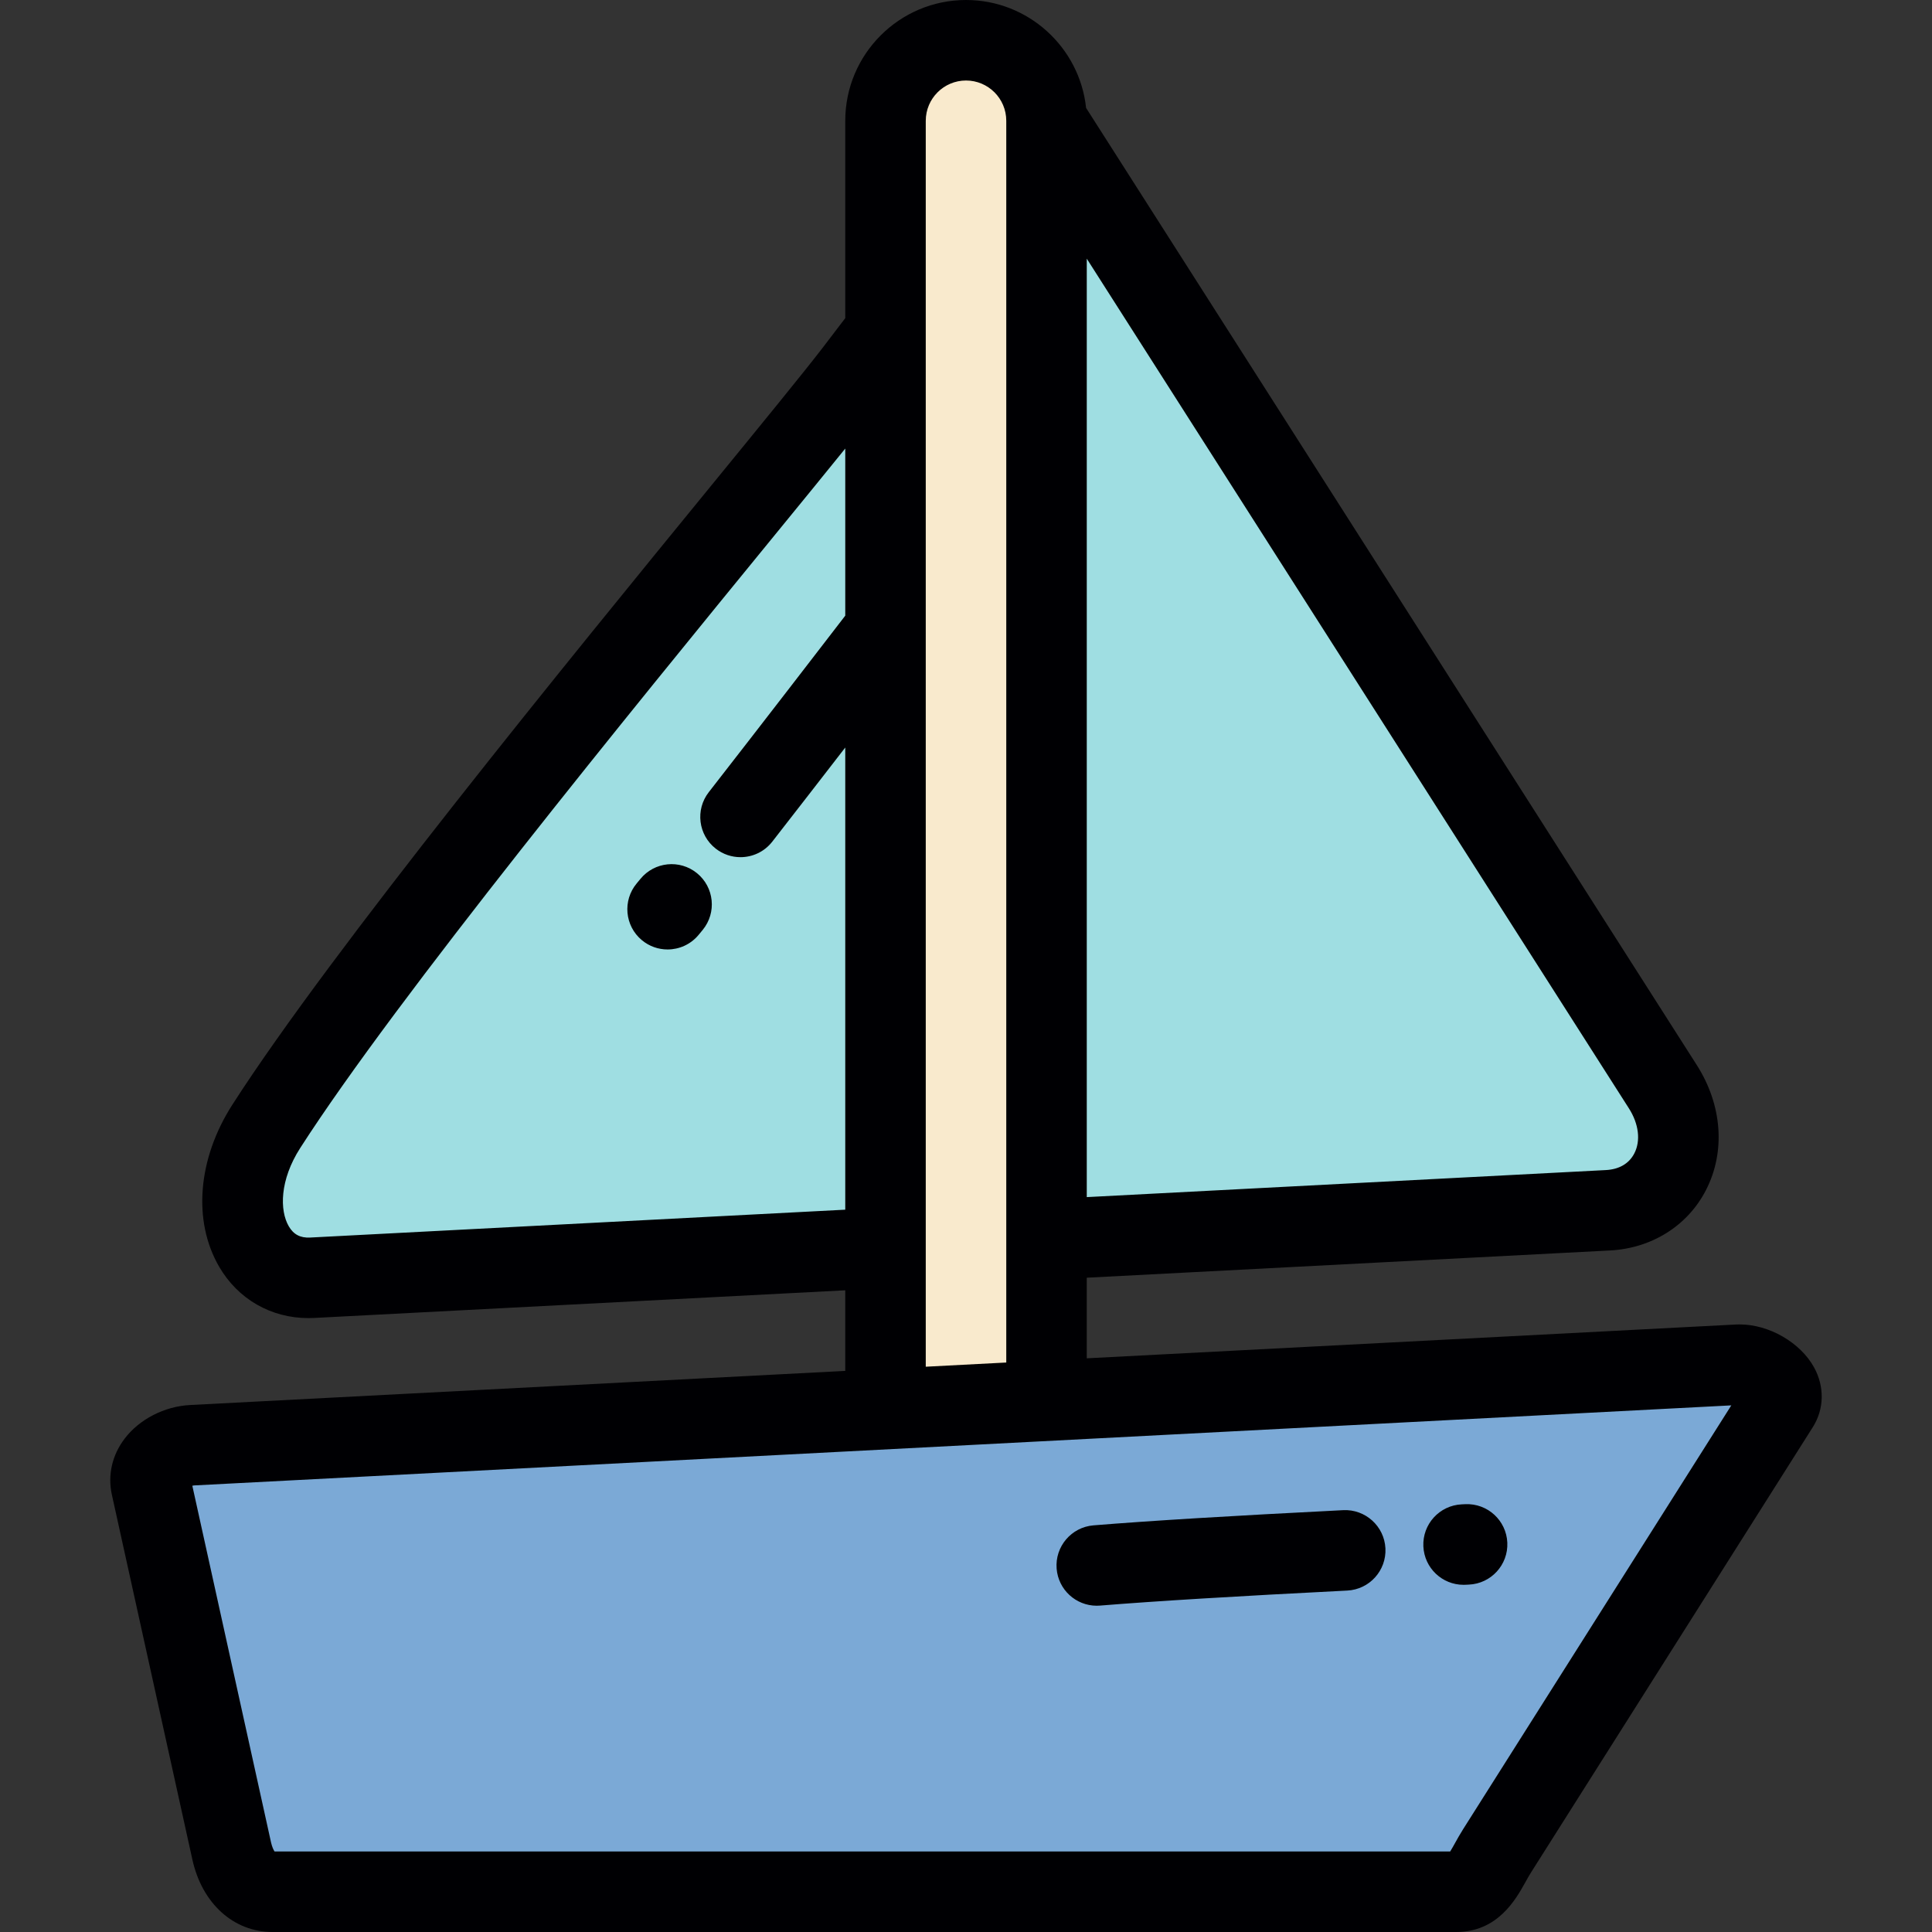
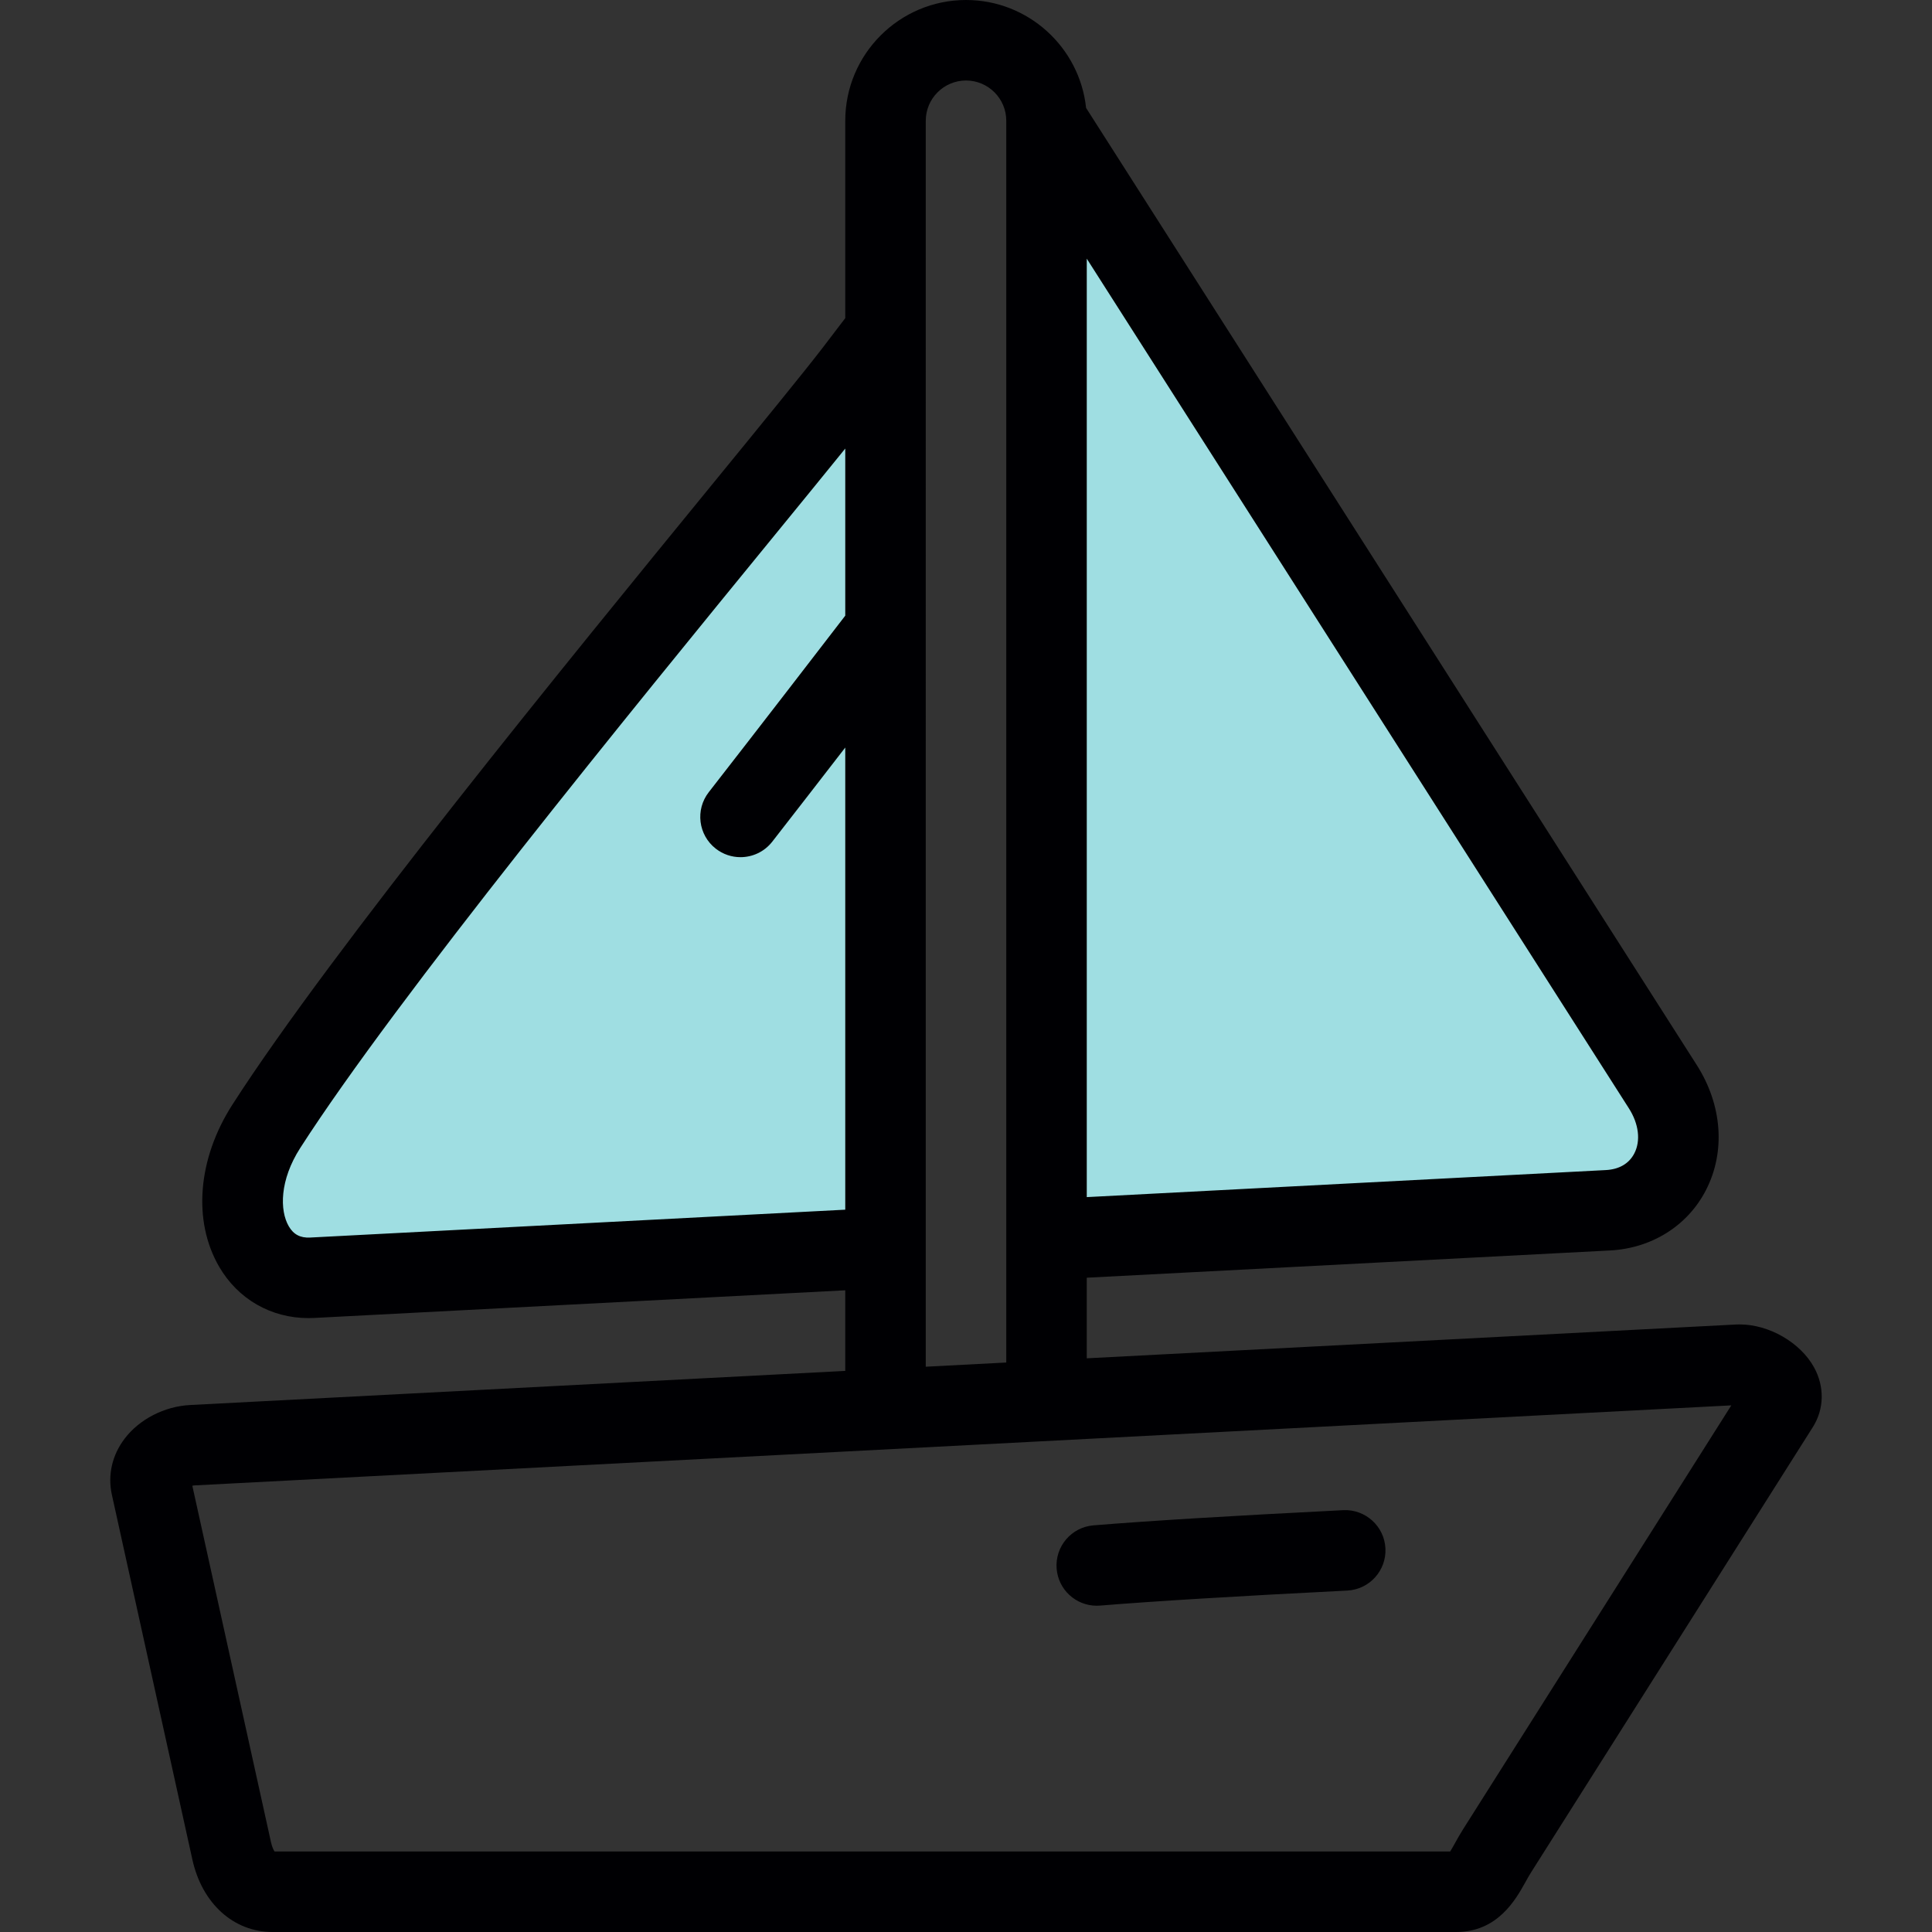
<svg xmlns="http://www.w3.org/2000/svg" height="800px" width="800px" version="1.1" id="Layer_1" viewBox="0 0 512.001 512.001" xml:space="preserve">
  <rect x="0" y="0" width="512.001" height="512.001" fill="#333333" stroke="none" />
  <g>
-     <path style="fill:#7BA9D6;" d="M234.67,373.429L50.9,383c-5.95,0.31-12.115,5.015-10.834,10.833l21.332,96.667   c1.285,5.818,4.879,10.833,10.834,10.833H385.9c5.942,0,7.655-5.814,10.832-10.833l74.671-118.001   c3.178-5.019-4.883-11.143-10.834-10.833l-183.229,9.542L234.67,373.429z" />
-     <path style="fill:#F9EACD;" d="M234.67,166.785v163.922v42.723l42.669-2.222v-42.723V32c0-11.734-9.601-21.332-21.332-21.332   c-11.736,0-21.337,9.599-21.337,21.332v55.916L234.67,166.785L234.67,166.785z" />
    <g>
      <path style="fill:#9FDEE2;" d="M277.339,32v296.484l148.769-7.748c16.261-0.846,24.058-17.886,14.547-32.771L277.339,32z" />
      <path style="fill:#9FDEE2;" d="M234.67,330.707V166.785v-78.87l-8.332,10.92C206.682,124.355,105.682,243.82,70.584,298.473    c-12.613,19.64-5,41.037,12.147,40.145L234.67,330.707z" />
    </g>
  </g>
  <g>
    <path style="fill:#000003;" d="M480.741,362.365c-3.629-6.593-11.928-11.379-19.73-11.379c-0.335,0-0.669,0.009-0.996,0.026   l-172.008,8.957v-21.36l138.655-7.221c11.072-0.576,20.578-6.55,25.429-15.979c5.24-10.183,4.326-22.59-2.442-33.183L287.825,28.6   C286.122,12.548,272.504,0,256.007,0c-17.647,0-32.004,14.355-32.004,32v52.31l-6.114,8.016   c-5.042,6.543-15.717,19.61-29.235,36.152c-37.696,46.131-100.785,123.339-127.045,164.23c-9.227,14.369-10.582,30.837-3.535,42.98   c4.999,8.61,13.765,13.623,23.672,13.623c0.511,0,1.025-0.013,1.541-0.041l140.716-7.327v21.36l-173.658,9.044   c-6.765,0.353-13.393,3.758-17.299,8.889c-3.342,4.386-4.549,9.675-3.396,14.896l21.332,96.67   c2.577,11.663,10.917,19.199,21.249,19.199H385.9c11.006,0,15.784-8.595,18.351-13.211c0.518-0.936,1.01-1.82,1.496-2.585   l74.671-118.001C483.445,373.417,483.565,367.497,480.741,362.365z M433.121,305.65c-1.398,2.715-4.015,4.248-7.57,4.433   l-137.545,7.163V68.551l143.66,225.157C434.303,297.833,434.844,302.298,433.121,305.65z M82.176,327.965   c-2.592,0.133-4.392-0.816-5.65-2.988c-2.431-4.188-2.435-12.225,3.034-20.74c25.601-39.866,88.207-116.482,125.613-162.26   c7.215-8.828,13.614-16.66,18.83-23.103v44.284c-5.876,7.641-22.395,29.096-36.171,46.78c-3.622,4.648-2.787,11.35,1.858,14.97   c1.948,1.518,4.256,2.253,6.549,2.253c3.178,0,6.319-1.412,8.423-4.112c6.3-8.089,13.172-16.96,19.341-24.946V320.58   L82.176,327.965z M245.338,32c0-5.881,4.787-10.665,10.669-10.665S266.672,26.119,266.672,32v329.082l-21.335,1.112V32z    M387.719,484.794c-0.809,1.278-1.502,2.528-2.116,3.63c-0.373,0.673-0.868,1.563-1.288,2.241H72.761   c-0.267-0.402-0.667-1.201-0.946-2.464l-20.847-94.467c0.158-0.043,0.325-0.074,0.487-0.082l407.361-21.214L387.719,484.794z" />
-     <path style="fill:#000003;" d="M184.713,231.406c-4.565-3.721-11.284-3.037-15.007,1.53c-0.367,0.448-0.695,0.844-0.977,1.182   c-3.775,4.524-3.167,11.251,1.356,15.025c1.996,1.665,4.419,2.477,6.829,2.477c3.052,0,6.086-1.306,8.197-3.834   c0.325-0.391,0.708-0.85,1.132-1.371C189.964,241.847,189.28,235.128,184.713,231.406z" />
-     <path style="fill:#000003;" d="M387.852,419.993c0.164,0,0.331-0.003,0.498-0.012l0.927-0.043   c5.886-0.263,10.442-5.249,10.178-11.134s-5.257-10.442-11.134-10.179l-0.95,0.044c-5.884,0.27-10.436,5.26-10.165,11.145   C377.468,415.534,382.185,419.993,387.852,419.993z" />
    <path style="fill:#000003;" d="M290.64,425.534c0.289,0,0.581-0.012,0.875-0.035c14.755-1.196,36.19-2.498,65.523-3.981   c5.884-0.298,10.411-5.308,10.115-11.192c-0.298-5.885-5.338-10.412-11.192-10.115c-29.962,1.514-50.988,2.793-66.17,4.024   c-5.873,0.476-10.246,5.622-9.771,11.494C280.473,421.307,285.14,425.534,290.64,425.534z" />
  </g>
</svg>